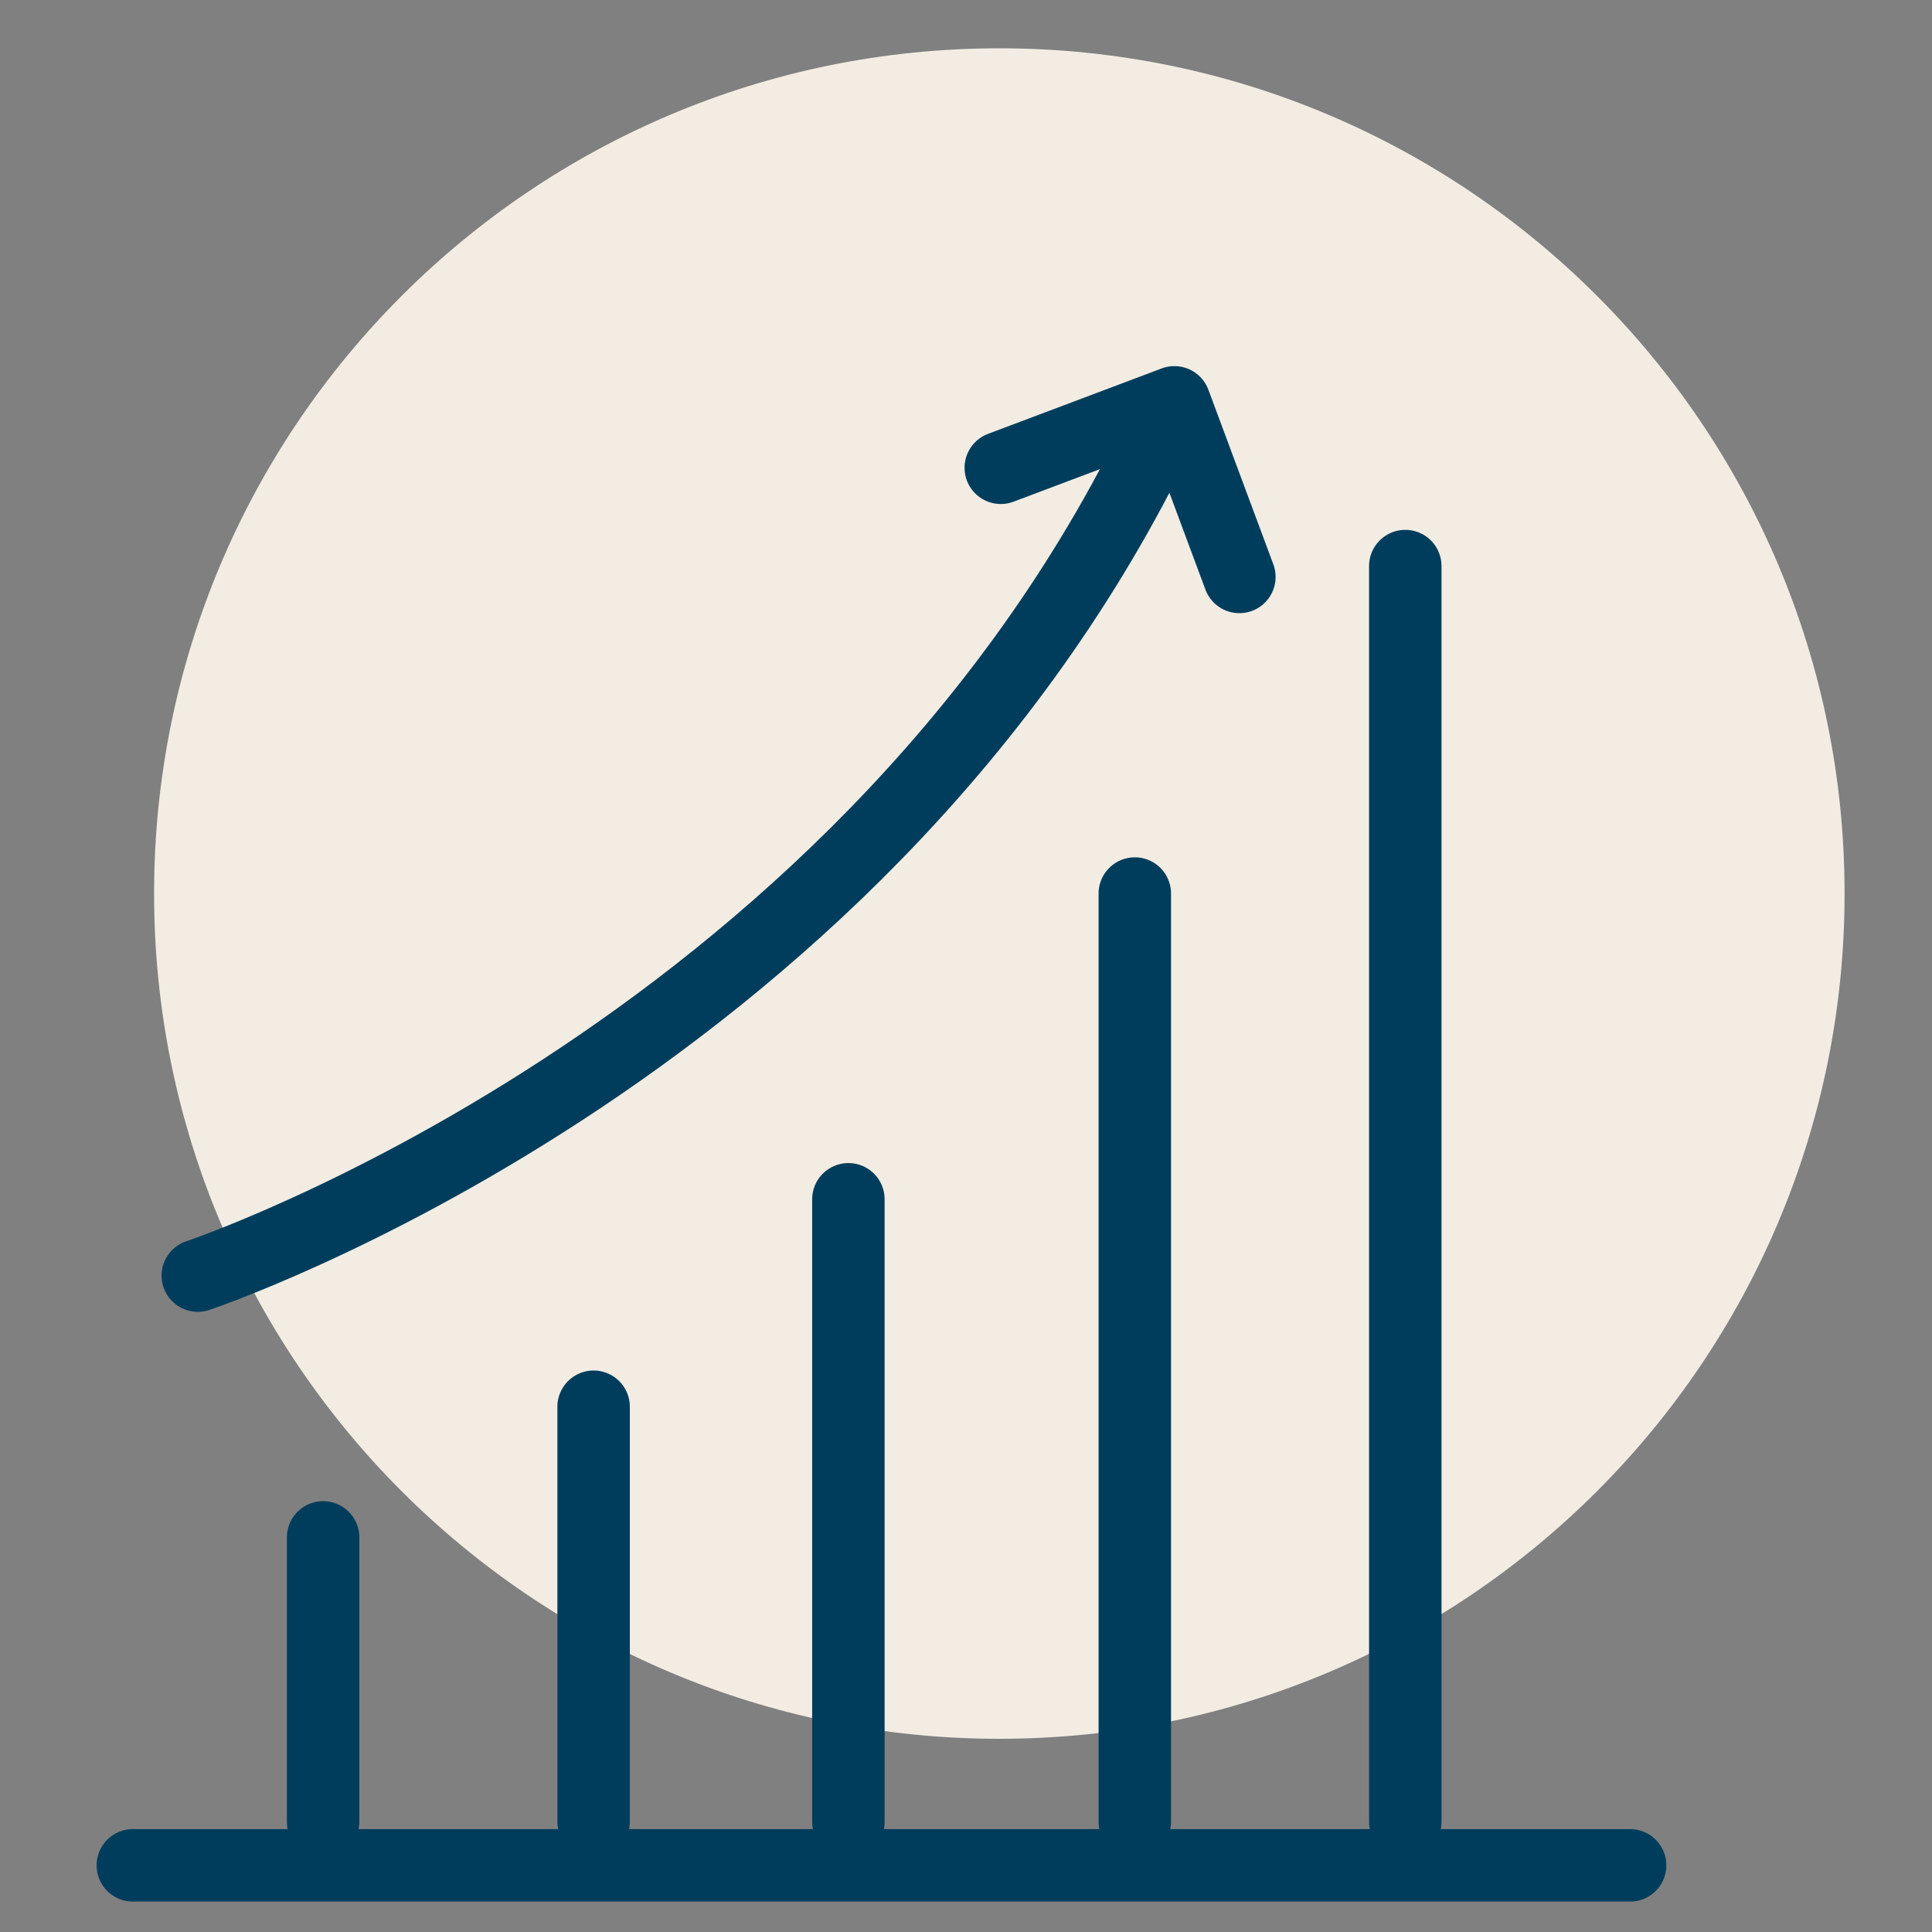
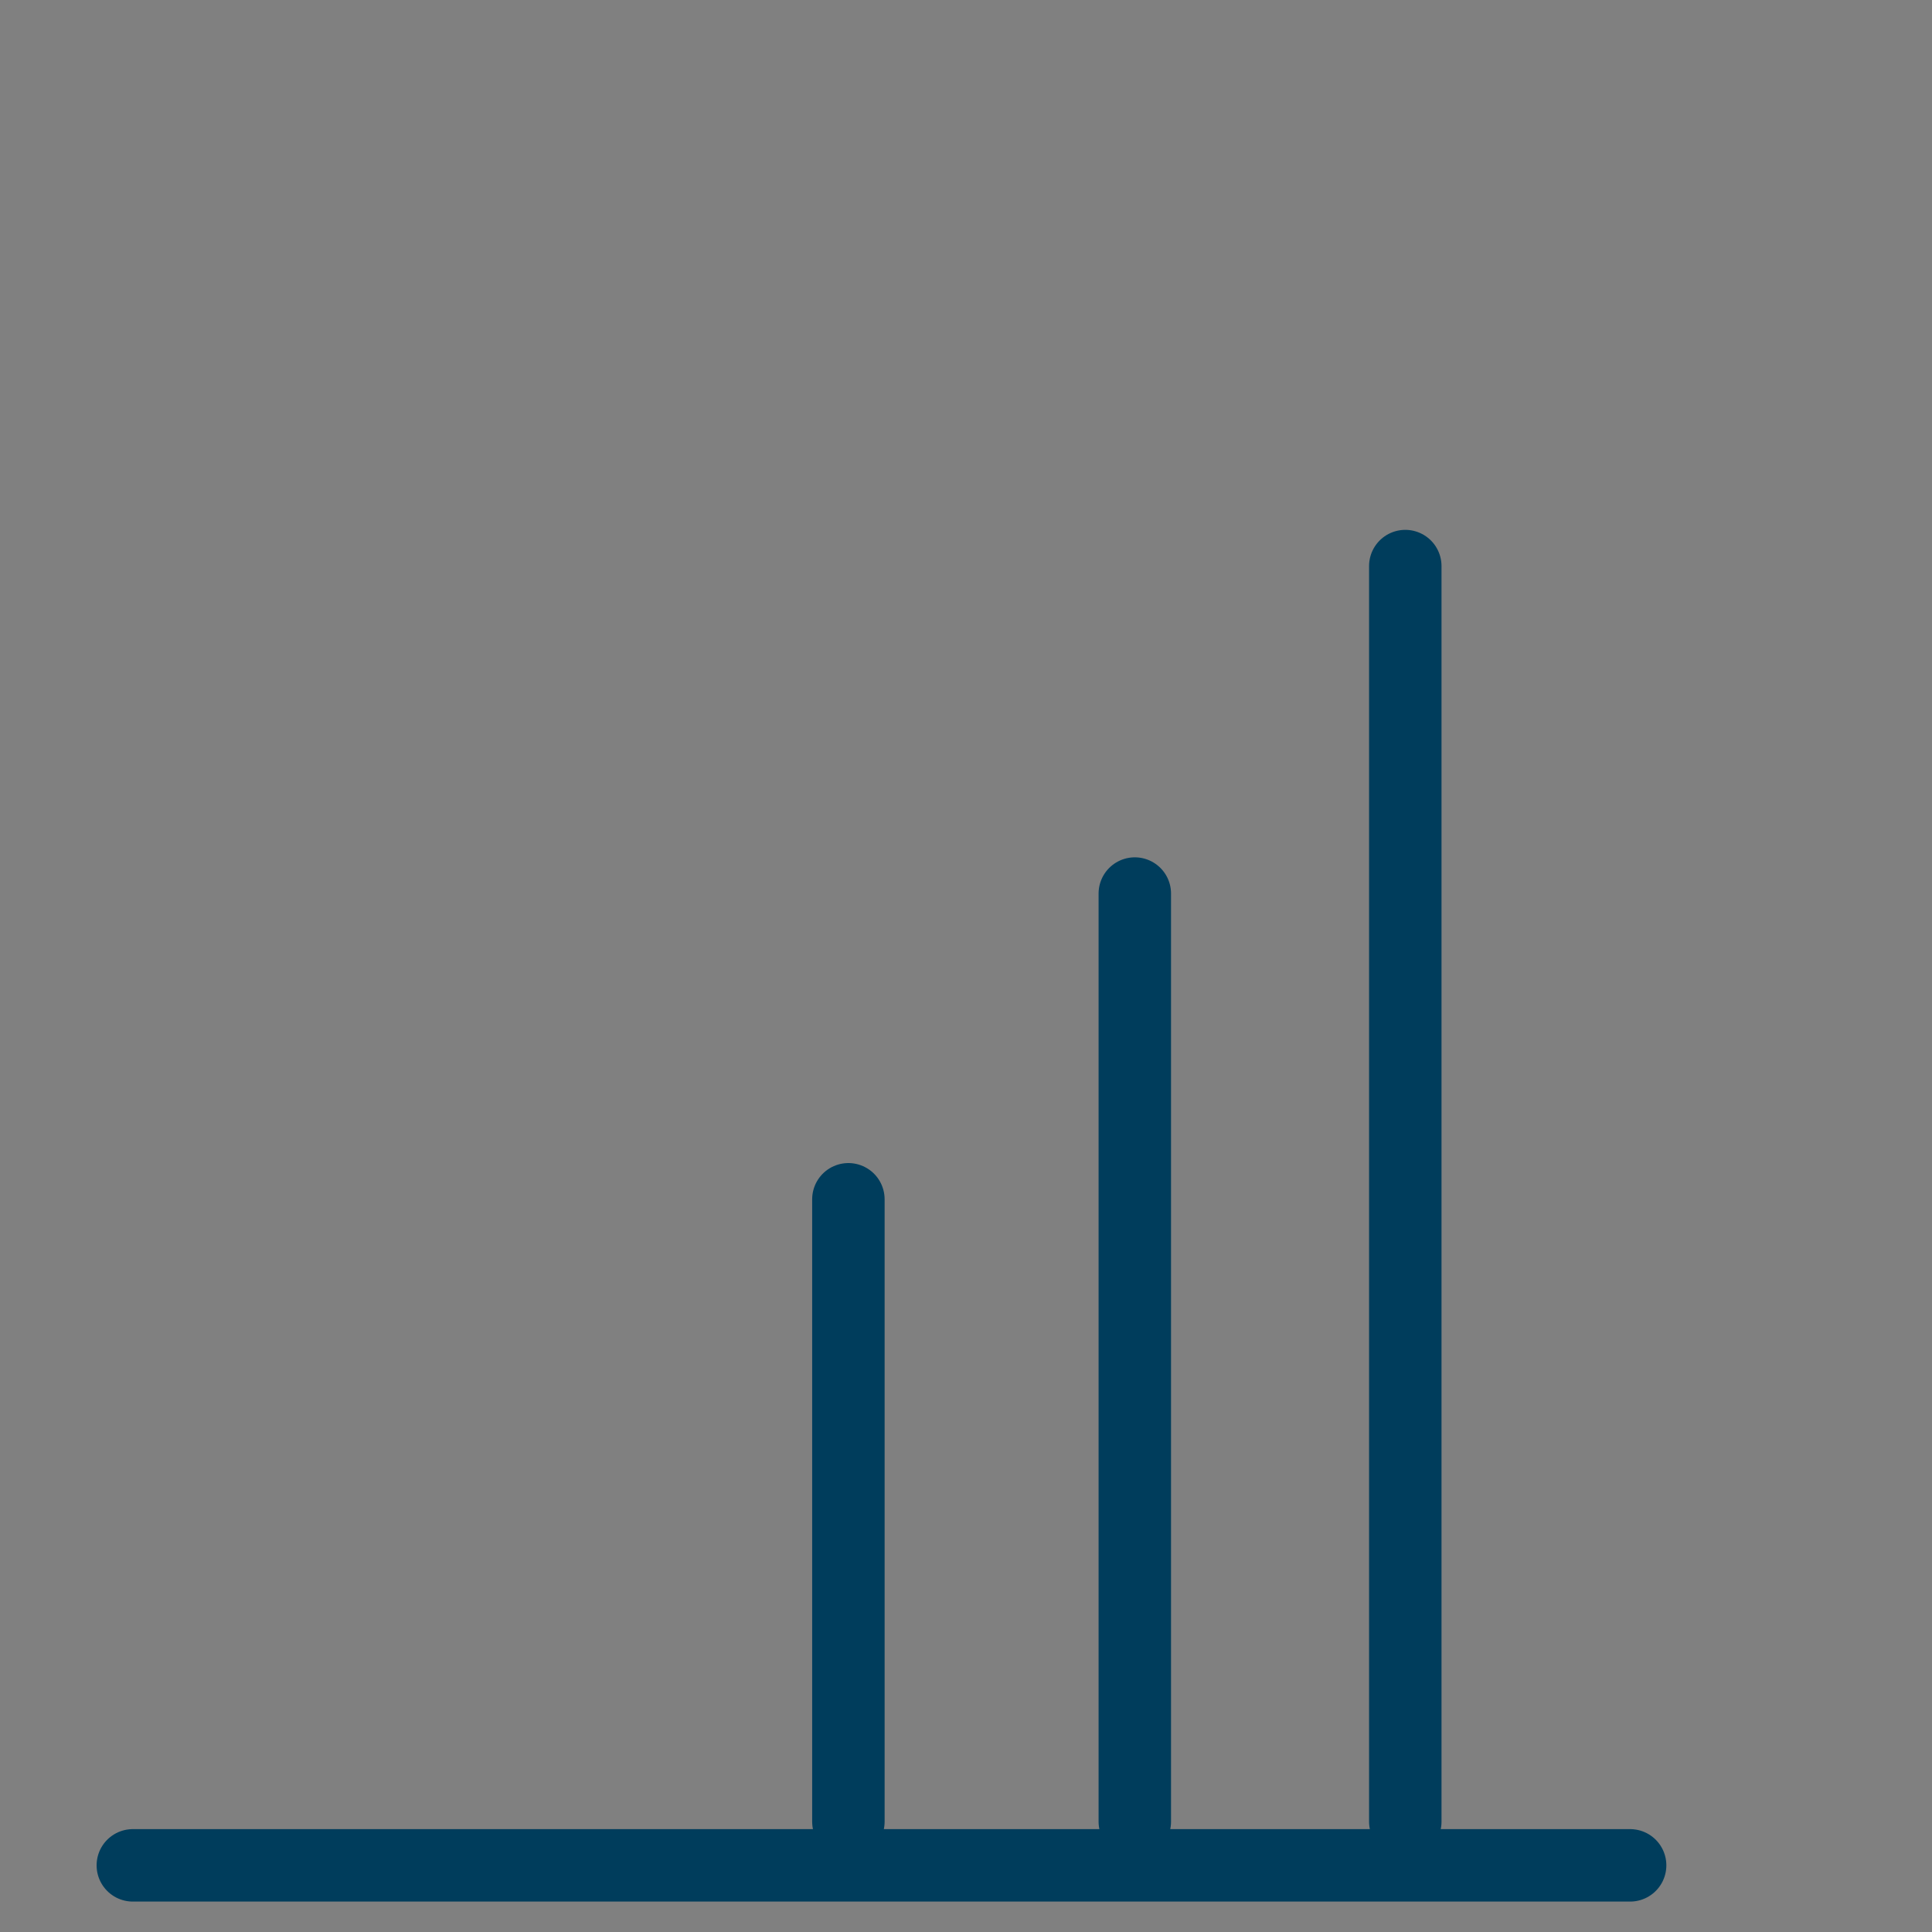
<svg xmlns="http://www.w3.org/2000/svg" width="80" height="80" viewBox="0 0 80 80" fill="none">
  <rect x="0" y="0" width="80" height="80" fill="#808080" stroke="none" />
-   <path d="M41.38 72C60.71 72 76.38 56.33 76.38 37C76.38 17.67 60.71 2 41.38 2C22.05 2 6.38 17.67 6.38 37C6.38 56.33 22.05 72 41.38 72Z" fill="#F2ECE3" />
  <path d="M5.5 77.24H67.5" stroke="#003D5C" stroke-width="3" stroke-linecap="round" stroke-linejoin="round" />
-   <path d="M24.58 75.43V58.25" stroke="#003D5C" stroke-width="3" stroke-linecap="round" stroke-linejoin="round" />
-   <path d="M13.38 75.43V63.66" stroke="#003D5C" stroke-width="3" stroke-linecap="round" stroke-linejoin="round" />
  <path d="M35.13 75.43V49.66" stroke="#003D5C" stroke-width="3" stroke-linecap="round" stroke-linejoin="round" />
  <path d="M46.99 75.43V37" stroke="#003D5C" stroke-width="3" stroke-linecap="round" stroke-linejoin="round" />
  <path d="M58.19 75.43V23.44" stroke="#003D5C" stroke-width="3" stroke-linecap="round" stroke-linejoin="round" />
-   <path d="M8.19 52.82C8.19 52.82 35.19 43.82 47.73 18.46" stroke="#003D5C" stroke-width="3" stroke-linecap="round" stroke-linejoin="round" />
-   <path d="M41.44 19.37L48.63 16.66L51.32 23.89" stroke="#003D5C" stroke-width="3" stroke-linecap="round" stroke-linejoin="round" />
</svg>